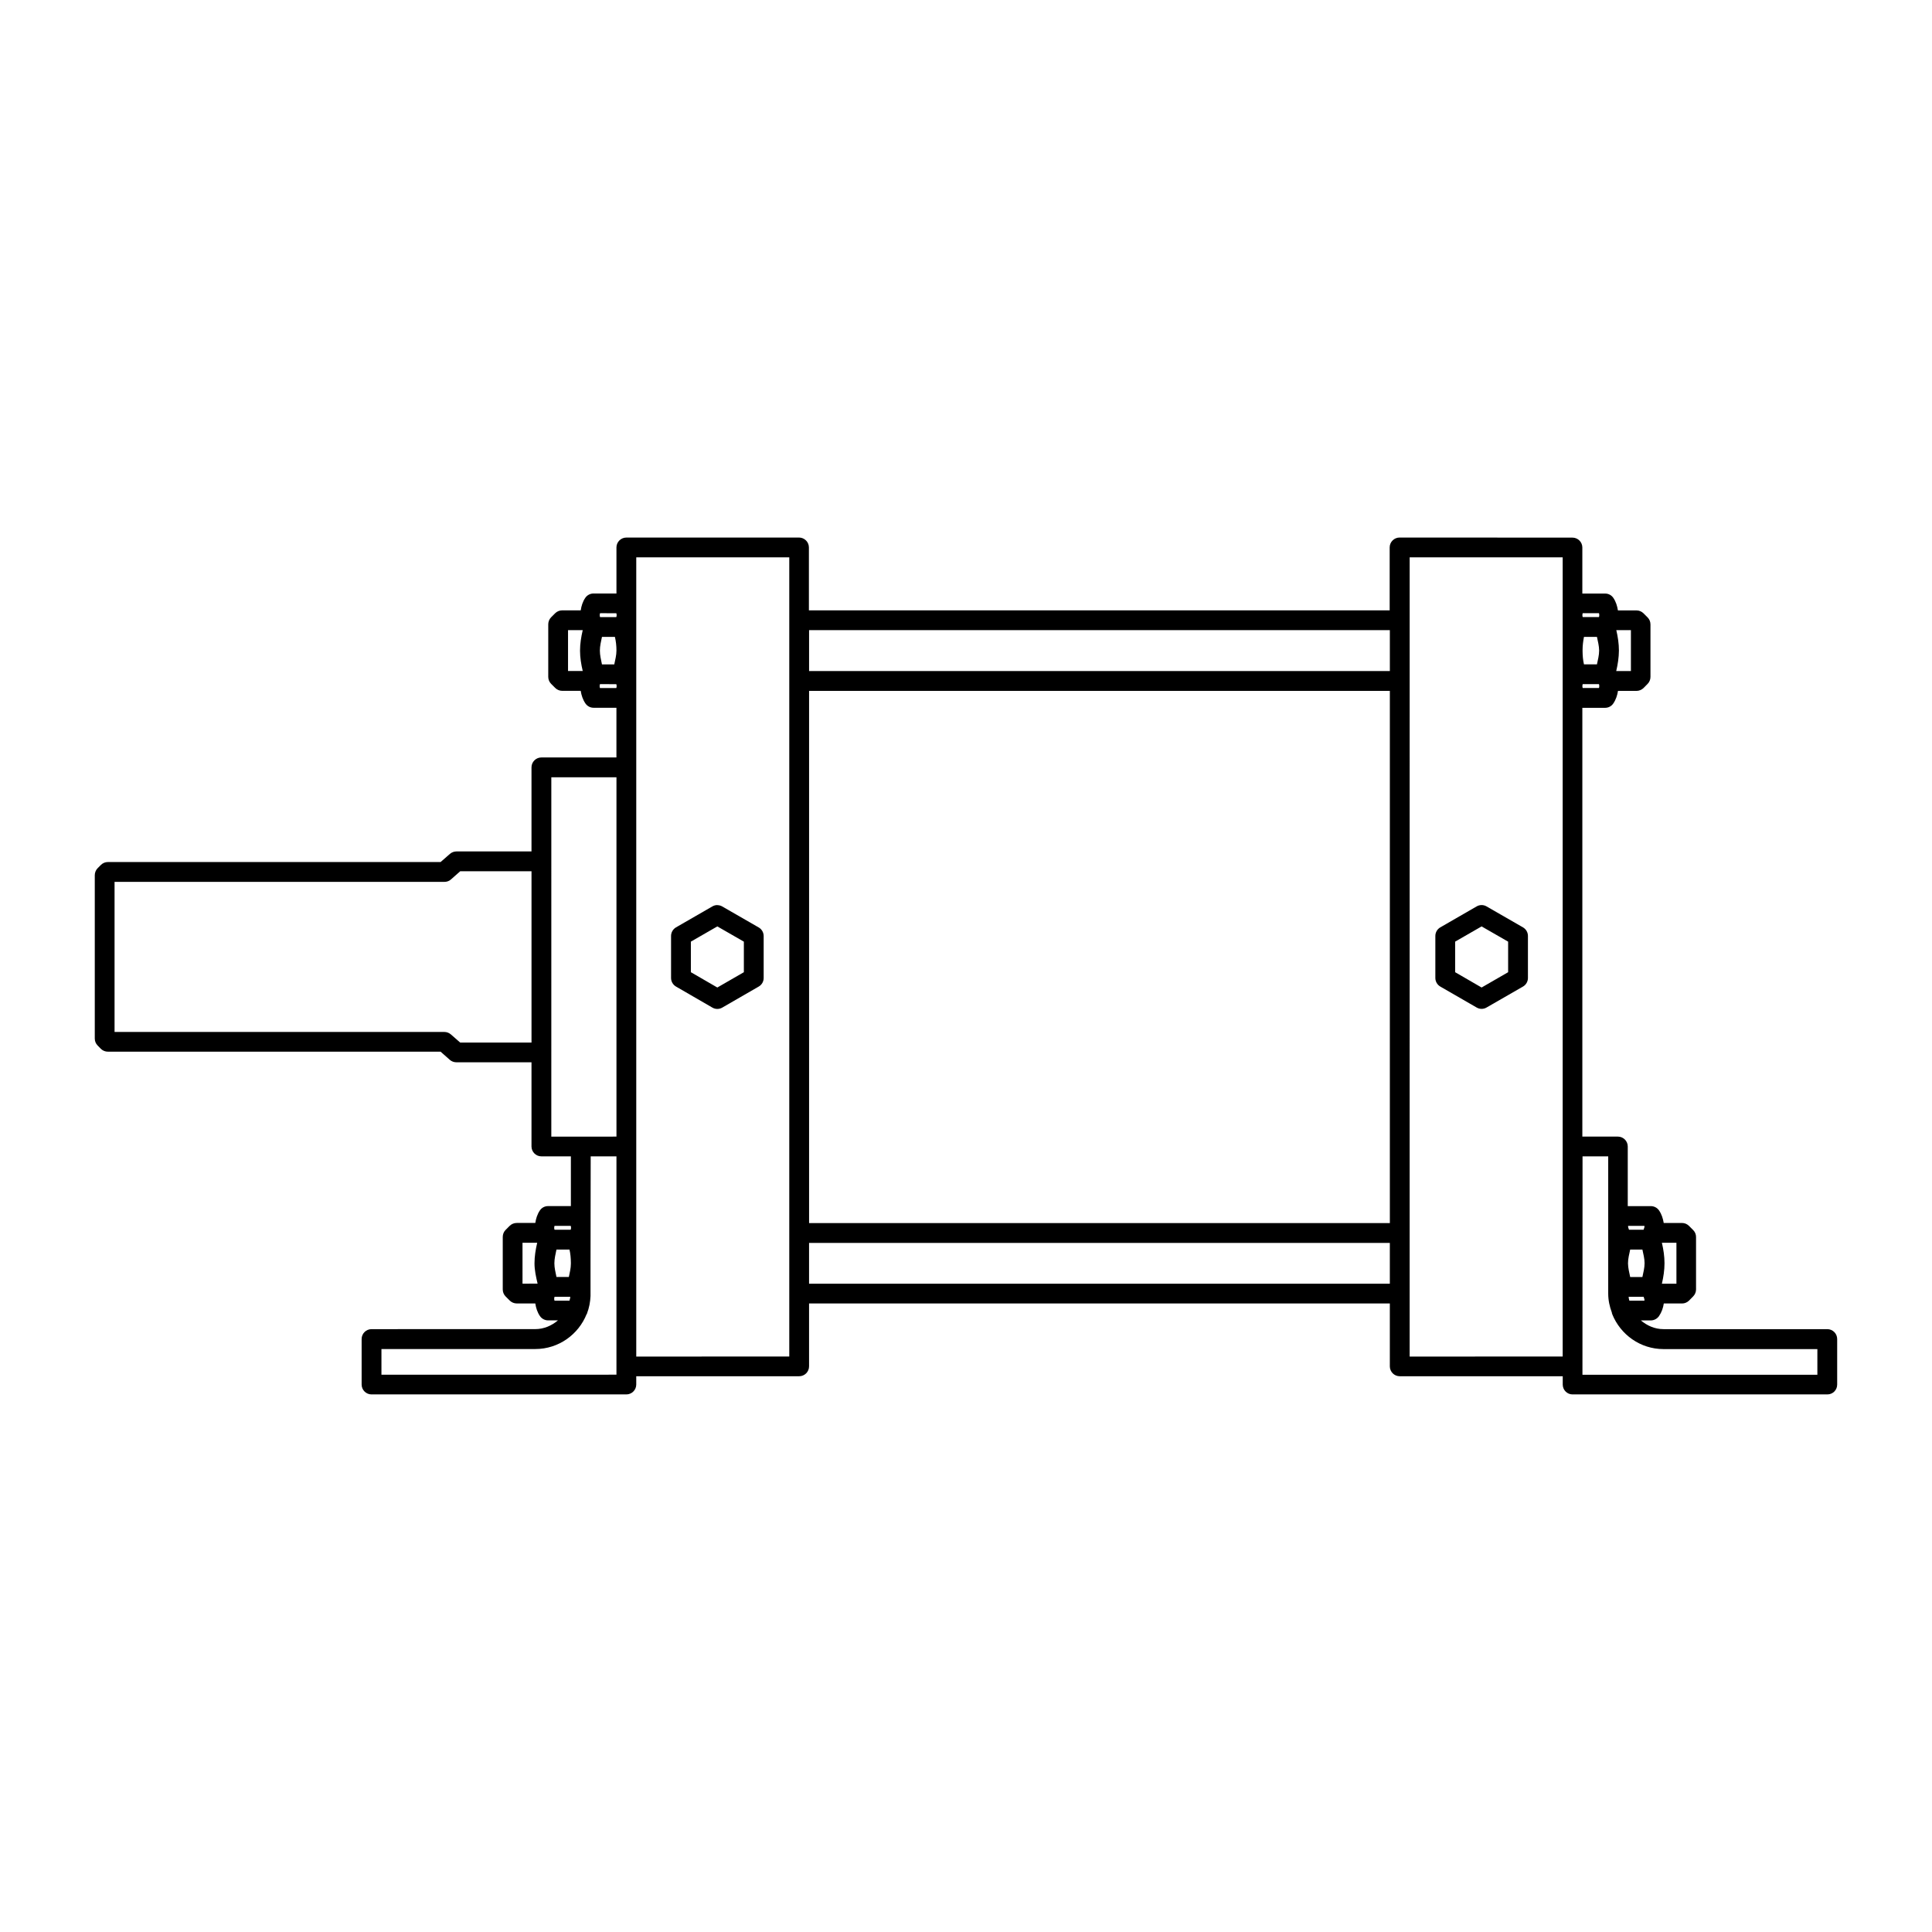
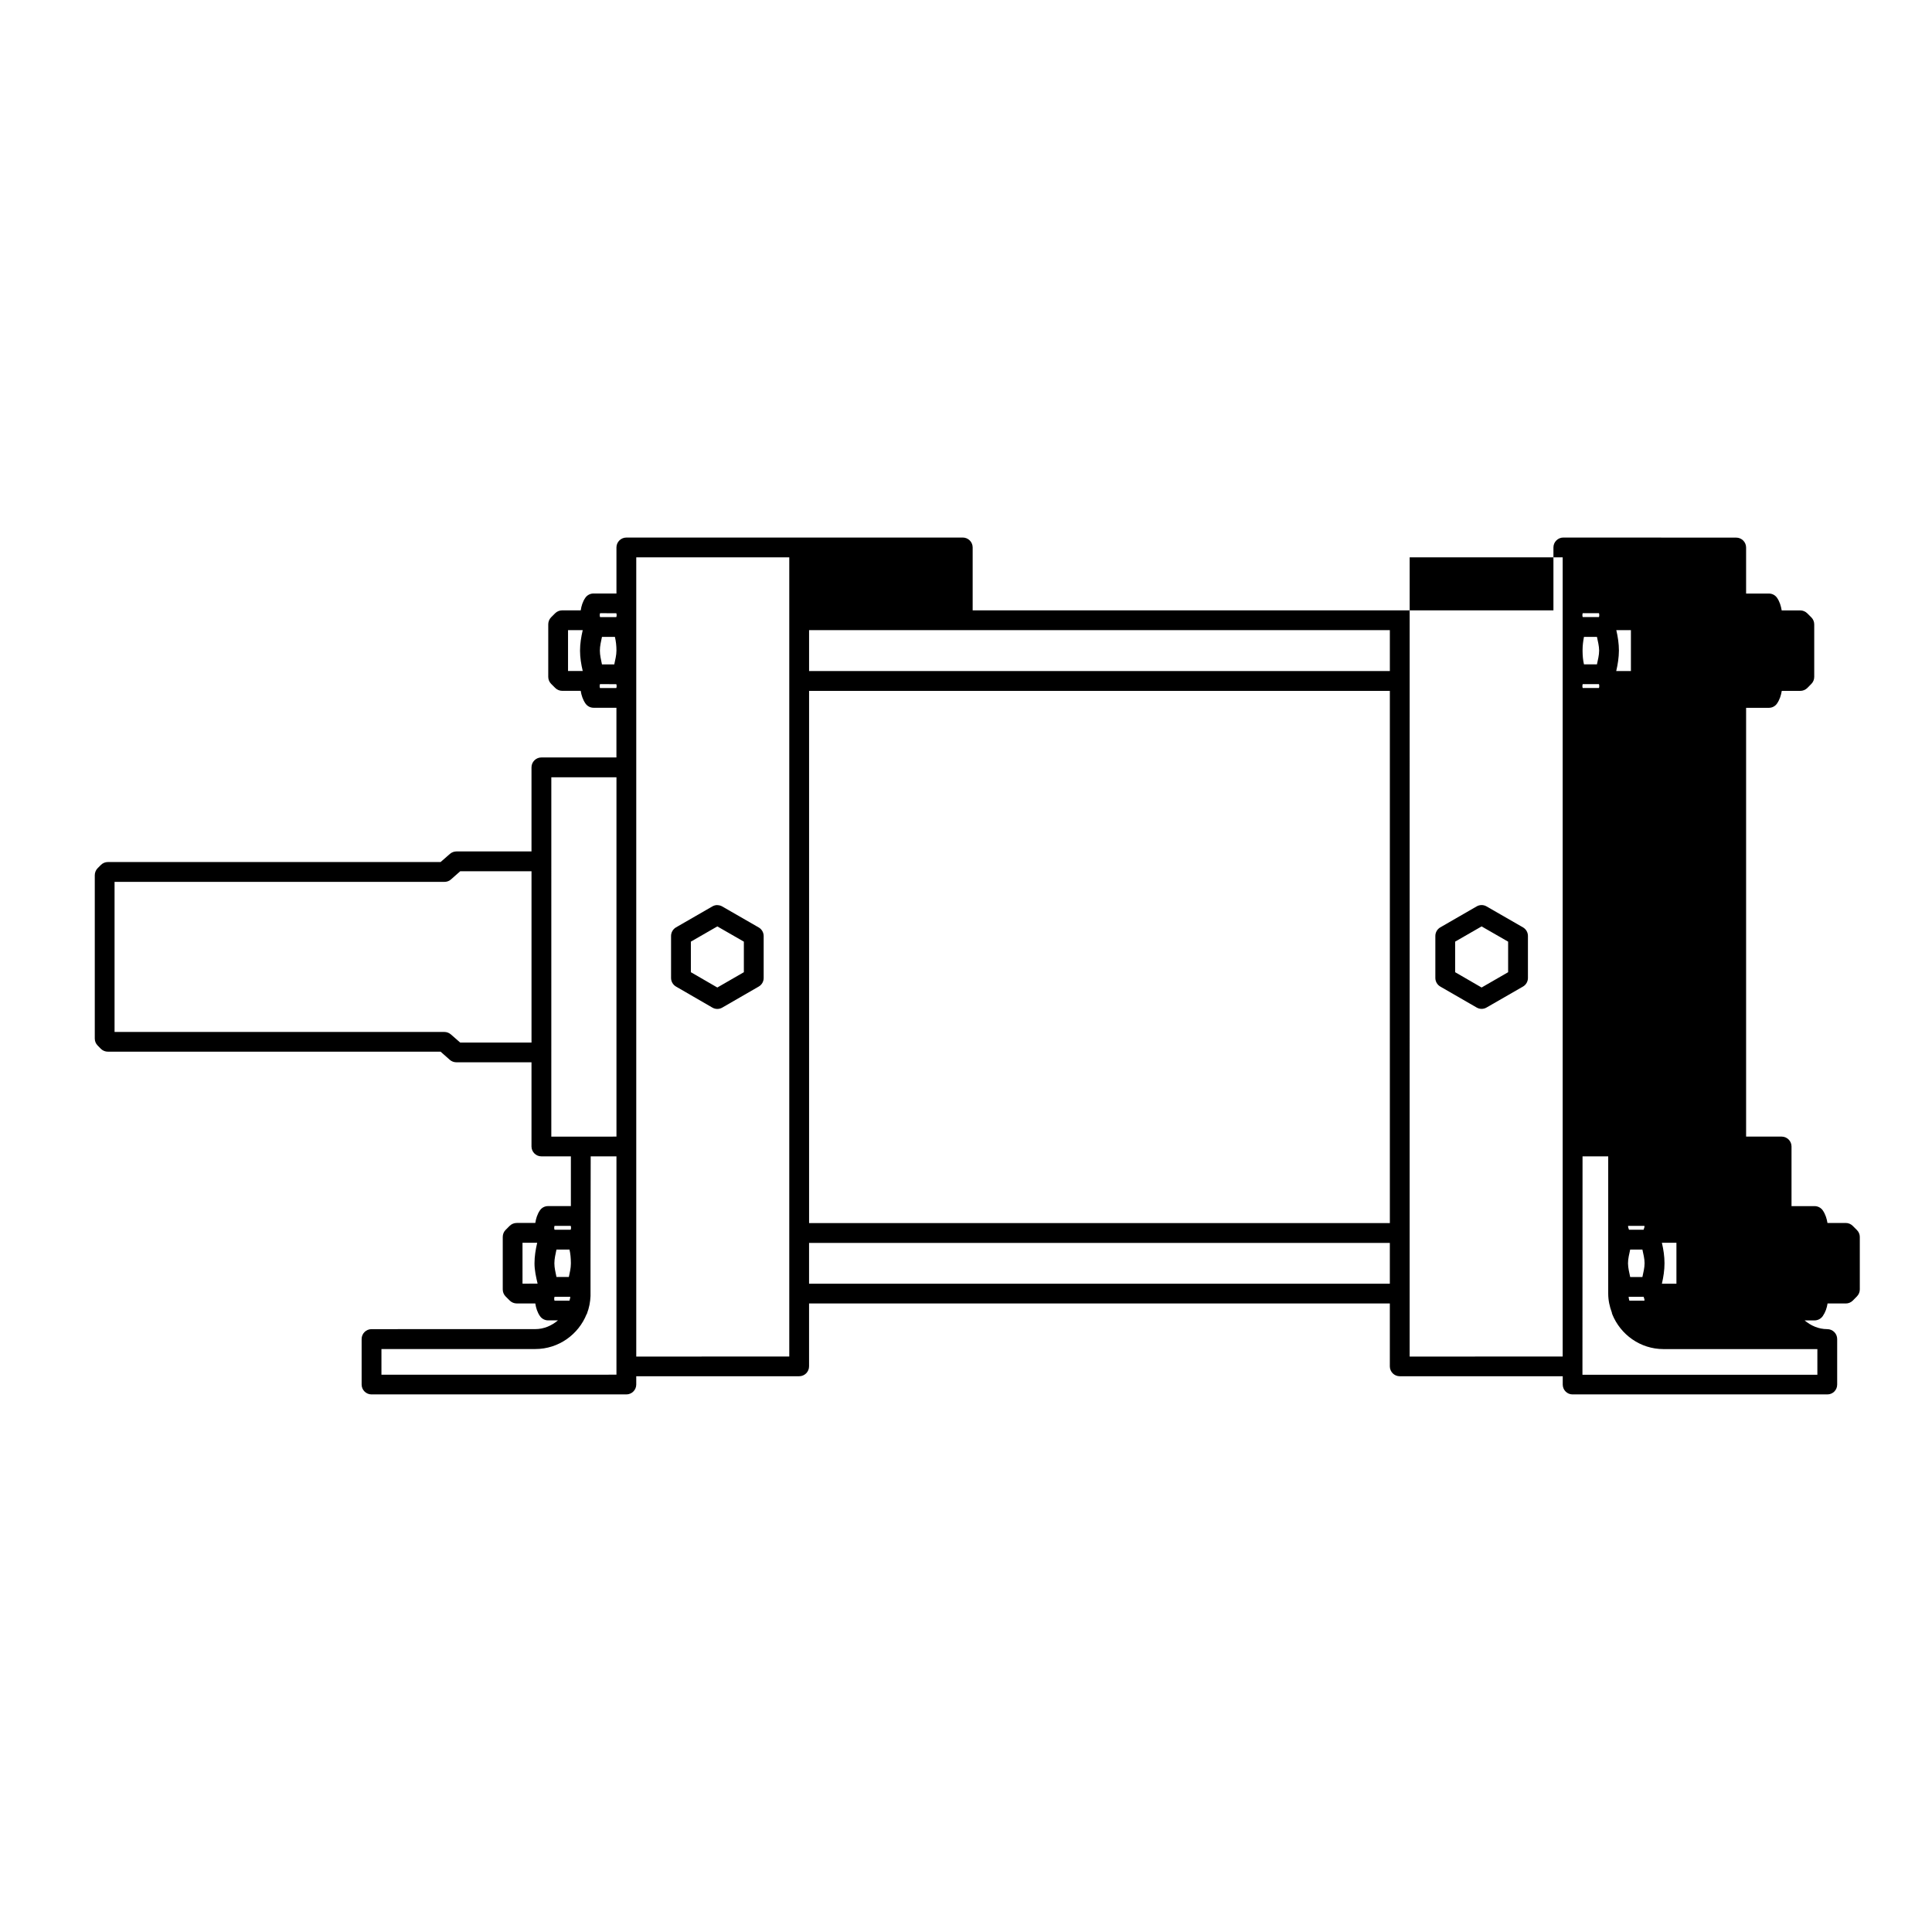
<svg xmlns="http://www.w3.org/2000/svg" fill="#000000" width="800px" height="800px" version="1.1" viewBox="144 144 512 512">
-   <path d="m309.99 286.46c-1.449 0-2.625 1.176-2.625 2.621v12.199h-6.066c-0.859 0-1.68 0.414-2.172 1.125-0.703 1.016-1.051 2.164-1.23 3.34l-4.902 0.004c-0.703 0-1.371 0.277-1.863 0.758l-1.086 1.086c-0.484 0.492-0.754 1.176-0.754 1.863v13.898c0 0.703 0.262 1.371 0.754 1.863l1.086 1.086c0.492 0.492 1.172 0.777 1.863 0.777h4.898c0.188 1.168 0.547 2.312 1.25 3.34 0.484 0.703 1.281 1.145 2.152 1.145h6.066v13.16l-19.883 0.008c-1.449 0-2.625 1.176-2.625 2.621v22.285h-19.883c-0.641 0-1.27 0.238-1.742 0.656l-2.461 2.152h-88.168c-0.703 0-1.371 0.277-1.867 0.777l-0.859 0.859c-0.484 0.492-0.754 1.176-0.754 1.863v43.277c0 0.703 0.262 1.352 0.754 1.844l0.859 0.879c0.492 0.492 1.172 0.758 1.867 0.758l88.168 0.004 2.461 2.176c0.484 0.422 1.105 0.633 1.742 0.633h19.883v22.305c0 1.449 1.176 2.625 2.625 2.625h7.812v13.184l-6.047-0.004c-0.859 0-1.668 0.414-2.152 1.125-0.691 1.012-1.051 2.172-1.23 3.34l-4.922 0.004c-0.703 0-1.375 0.277-1.863 0.758l-1.086 1.086c-0.492 0.492-0.754 1.176-0.754 1.863v13.898c0 0.703 0.262 1.371 0.754 1.863l1.086 1.086c0.492 0.492 1.172 0.777 1.863 0.777h4.922c0.18 1.176 0.535 2.328 1.23 3.34 0.484 0.715 1.301 1.145 2.172 1.145h2.602c-1.641 1.379-3.695 2.316-6.004 2.316l-43.398 0.008c-1.449 0-2.625 1.176-2.625 2.621v12.055c0 1.449 1.176 2.621 2.625 2.621h67.527c1.449 0 2.625-1.176 2.625-2.621v-2.195h43.172c1.457 0 2.625-1.176 2.625-2.621v-16.668h153.91v16.668c0 1.449 1.176 2.621 2.625 2.621h43.195v2.195c0 1.449 1.156 2.621 2.602 2.621h67.527c1.461 0 2.613-1.176 2.602-2.621v-12.055c0-1.449-1.176-2.621-2.625-2.621h-43.398c-2.316 0-4.363-0.934-6.008-2.316h2.644c0.859 0 1.68-0.434 2.172-1.145 0.703-1.016 1.086-2.16 1.27-3.34h4.836c0.691 0 1.352-0.277 1.844-0.758l1.086-1.105c0.484-0.492 0.777-1.152 0.777-1.844v-13.922c0-0.703-0.281-1.352-0.777-1.844l-1.086-1.086c-0.492-0.492-1.152-0.777-1.844-0.777h-4.859c-0.191-1.172-0.555-2.332-1.25-3.34-0.492-0.703-1.301-1.125-2.172-1.125h-6.109v-15.805c0-1.449-1.176-2.621-2.625-2.621h-9.41v-113.63h6.047c0.859 0 1.668-0.426 2.152-1.145 0.703-1.027 1.062-2.176 1.25-3.34h4.898c0.691 0 1.375-0.277 1.867-0.758l1.086-1.105c0.484-0.492 0.754-1.156 0.754-1.844v-13.898c0-0.703-0.262-1.371-0.754-1.863l-1.086-1.086c-0.492-0.492-1.172-0.777-1.867-0.777h-4.918c-0.191-1.18-0.535-2.328-1.23-3.34-0.492-0.703-1.281-1.125-2.152-1.125h-6.047v-12.199c0-1.449-1.176-2.625-2.625-2.625l-45.809-0.02c-1.449 0-2.625 1.176-2.625 2.625v16.668h-153.91v-16.668c0-1.449-1.176-2.625-2.625-2.625zm2.625 5.246h40.551v211.79l-40.551 0.004zm204.96 0h40.551v211.79l-40.555 0.004zm-214.55 14.801 4.305 0.004c0.117 0.316 0.117 0.688 0 1.023h-4.305c-0.117-0.316-0.117-0.688 0-1.023zm260.41 0h4.305c0.113 0.316 0.113 0.688 0 1.023h-4.305c-0.113-0.316-0.113-0.688 0-1.023zm-268.9 4.488h3.894c-0.418 1.781-0.715 3.59-0.715 5.434 0.004 1.82 0.293 3.617 0.715 5.391h-3.894zm63.879 0h153.91v10.844h-153.91zm213.92 0h3.875v10.844h-3.894c0.418-1.773 0.703-3.594 0.715-5.453-0.008-1.824-0.273-3.621-0.691-5.391zm-268.8 1.785h3.422c0.285 1.207 0.41 2.398 0.41 3.609 0 1.25-0.324 2.469-0.578 3.688h-3.262c-0.25-1.219-0.555-2.445-0.555-3.668 0.004-1.227 0.305-2.418 0.555-3.629zm260.23 0h3.445c0.25 1.207 0.566 2.398 0.578 3.609 0 1.242-0.324 2.457-0.578 3.668h-3.445c-0.262-1.133-0.355-2.289-0.367-3.445v-0.355c0-1.168 0.148-2.316 0.367-3.465zm-260.76 12.527 4.324 0.004c0.117 0.316 0.117 0.688 0 1.023h-4.328c-0.117-0.316-0.117-0.688 0-1.023zm260.43 0h4.305c0.113 0.316 0.113 0.688 0 1.023h-4.305c-0.113-0.316-0.113-0.688 0-1.023zm-205.02 1.785h153.91v141.04h-153.91zm-68.309 22.898h17.262v95.223l-17.266 0.004zm-24.148 24.906h18.898v45.387l-18.902 0.004-2.461-2.152c-0.484-0.422-1.105-0.656-1.742-0.656h-87.391v-39.773h87.391c0.641 0 1.27-0.199 1.742-0.633zm68.141 8.957c-0.453 0-0.902 0.117-1.312 0.355l-9.637 5.555c-0.809 0.473-1.312 1.34-1.312 2.277v11.133c0 0.945 0.504 1.805 1.312 2.277l9.637 5.574c0.41 0.238 0.859 0.355 1.312 0.355 0.453 0 0.902-0.117 1.312-0.355l9.656-5.574c0.809-0.461 1.312-1.32 1.312-2.254v-11.133c0-0.938-0.504-1.812-1.312-2.277l-9.656-5.555c-0.398-0.238-0.859-0.355-1.312-0.355zm202.54 0c-0.453 0-0.902 0.117-1.312 0.355l-9.633 5.555c-0.809 0.461-1.312 1.34-1.312 2.277v11.133c0 0.938 0.504 1.812 1.312 2.277l9.633 5.555c0.41 0.238 0.859 0.355 1.312 0.355s0.902-0.117 1.312-0.355l9.656-5.555c0.809-0.461 1.312-1.34 1.312-2.277v-11.133c0-0.938-0.504-1.812-1.312-2.277l-9.656-5.555c-0.398-0.238-0.859-0.355-1.312-0.355zm-202.54 5.656 7.031 4.039v8.098l-7.031 4.055-7.012-4.059v-8.098zm202.54 0 7.031 4.039v8.098l-7.031 4.055-7.012-4.059v-8.098zm-236.1 60.945h6.828v57.852l-62.281 0.008v-6.805h40.773c6.18 0 11.449-3.856 13.609-9.266 0.012-0.02 0.105-0.078 0.105-0.078v-0.117c0.555-1.441 0.852-2.981 0.922-4.594-0.004-0.02 0-0.039 0-0.078v-0.039c0.008-0.16 0-0.355 0-0.512v-7.894-0.16-0.16zm262.85 0h6.805v36.367c0 1.773 0.375 3.449 0.965 5.023 0 0.117 0 0.238 0.102 0.355 0.004 0.008 0 0.039 0 0.078 2.172 5.398 7.426 9.246 13.59 9.246h40.773v6.805h-62.258v-2.195zm-272.43 18.41h4.285c0.117 0.316 0.117 0.688 0 1.023h-4.285c-0.117-0.316-0.117-0.688 0-1.023zm284.52 0h4.305c0.102 0.355-0.137 0.676-0.211 1.023h-3.875c-0.102-0.355-0.281-0.676-0.23-1.023zm-293.01 4.488h3.894c-0.418 1.781-0.715 3.578-0.715 5.434 0 1.824 0.398 3.617 0.82 5.391l-3.996 0.008zm301.95 0h3.852v10.844h-3.852c0.41-1.773 0.691-3.59 0.691-5.434 0-1.828-0.273-3.625-0.691-5.414zm-226.01 0.031h153.91v10.824h-153.91zm-66.934 1.762h3.445c0.262 1.145 0.355 2.297 0.367 3.445v0.316c0 1.188-0.293 2.344-0.535 3.508h-3.281c-0.25-1.207-0.555-2.414-0.555-3.629 0.004-1.242 0.305-2.438 0.555-3.648zm284.54 0h3.238c0.254 1.211 0.578 2.41 0.578 3.629-0.004 1.234-0.324 2.438-0.578 3.648h-3.238c-0.25-1.207-0.566-2.414-0.578-3.629 0-1.242 0.324-2.438 0.578-3.648zm-285.05 12.527h4.16c0 0.355-0.137 0.684-0.211 1.023h-3.957c-0.117-0.316-0.117-0.688 0-1.023zm284.62 0h3.996c0.102 0.355 0.262 0.676 0.211 1.023h-3.996c-0.102-0.355-0.168-0.672-0.199-1.023z" />
+   <path d="m309.99 286.46c-1.449 0-2.625 1.176-2.625 2.621v12.199h-6.066c-0.859 0-1.68 0.414-2.172 1.125-0.703 1.016-1.051 2.164-1.23 3.34l-4.902 0.004c-0.703 0-1.371 0.277-1.863 0.758l-1.086 1.086c-0.484 0.492-0.754 1.176-0.754 1.863v13.898c0 0.703 0.262 1.371 0.754 1.863l1.086 1.086c0.492 0.492 1.172 0.777 1.863 0.777h4.898c0.188 1.168 0.547 2.312 1.25 3.34 0.484 0.703 1.281 1.145 2.152 1.145h6.066v13.16l-19.883 0.008c-1.449 0-2.625 1.176-2.625 2.621v22.285h-19.883c-0.641 0-1.27 0.238-1.742 0.656l-2.461 2.152h-88.168c-0.703 0-1.371 0.277-1.867 0.777l-0.859 0.859c-0.484 0.492-0.754 1.176-0.754 1.863v43.277c0 0.703 0.262 1.352 0.754 1.844l0.859 0.879c0.492 0.492 1.172 0.758 1.867 0.758l88.168 0.004 2.461 2.176c0.484 0.422 1.105 0.633 1.742 0.633h19.883v22.305c0 1.449 1.176 2.625 2.625 2.625h7.812v13.184l-6.047-0.004c-0.859 0-1.668 0.414-2.152 1.125-0.691 1.012-1.051 2.172-1.23 3.34l-4.922 0.004c-0.703 0-1.375 0.277-1.863 0.758l-1.086 1.086c-0.492 0.492-0.754 1.176-0.754 1.863v13.898c0 0.703 0.262 1.371 0.754 1.863l1.086 1.086c0.492 0.492 1.172 0.777 1.863 0.777h4.922c0.18 1.176 0.535 2.328 1.23 3.34 0.484 0.715 1.301 1.145 2.172 1.145h2.602c-1.641 1.379-3.695 2.316-6.004 2.316l-43.398 0.008c-1.449 0-2.625 1.176-2.625 2.621v12.055c0 1.449 1.176 2.621 2.625 2.621h67.527c1.449 0 2.625-1.176 2.625-2.621v-2.195h43.172c1.457 0 2.625-1.176 2.625-2.621v-16.668h153.91v16.668c0 1.449 1.176 2.621 2.625 2.621h43.195v2.195c0 1.449 1.156 2.621 2.602 2.621h67.527c1.461 0 2.613-1.176 2.602-2.621v-12.055c0-1.449-1.176-2.621-2.625-2.621c-2.316 0-4.363-0.934-6.008-2.316h2.644c0.859 0 1.68-0.434 2.172-1.145 0.703-1.016 1.086-2.16 1.27-3.34h4.836c0.691 0 1.352-0.277 1.844-0.758l1.086-1.105c0.484-0.492 0.777-1.152 0.777-1.844v-13.922c0-0.703-0.281-1.352-0.777-1.844l-1.086-1.086c-0.492-0.492-1.152-0.777-1.844-0.777h-4.859c-0.191-1.172-0.555-2.332-1.25-3.34-0.492-0.703-1.301-1.125-2.172-1.125h-6.109v-15.805c0-1.449-1.176-2.621-2.625-2.621h-9.41v-113.63h6.047c0.859 0 1.668-0.426 2.152-1.145 0.703-1.027 1.062-2.176 1.25-3.34h4.898c0.691 0 1.375-0.277 1.867-0.758l1.086-1.105c0.484-0.492 0.754-1.156 0.754-1.844v-13.898c0-0.703-0.262-1.371-0.754-1.863l-1.086-1.086c-0.492-0.492-1.172-0.777-1.867-0.777h-4.918c-0.191-1.18-0.535-2.328-1.23-3.34-0.492-0.703-1.281-1.125-2.152-1.125h-6.047v-12.199c0-1.449-1.176-2.625-2.625-2.625l-45.809-0.02c-1.449 0-2.625 1.176-2.625 2.625v16.668h-153.91v-16.668c0-1.449-1.176-2.625-2.625-2.625zm2.625 5.246h40.551v211.79l-40.551 0.004zm204.96 0h40.551v211.79l-40.555 0.004zm-214.55 14.801 4.305 0.004c0.117 0.316 0.117 0.688 0 1.023h-4.305c-0.117-0.316-0.117-0.688 0-1.023zm260.41 0h4.305c0.113 0.316 0.113 0.688 0 1.023h-4.305c-0.113-0.316-0.113-0.688 0-1.023zm-268.9 4.488h3.894c-0.418 1.781-0.715 3.59-0.715 5.434 0.004 1.82 0.293 3.617 0.715 5.391h-3.894zm63.879 0h153.91v10.844h-153.91zm213.92 0h3.875v10.844h-3.894c0.418-1.773 0.703-3.594 0.715-5.453-0.008-1.824-0.273-3.621-0.691-5.391zm-268.8 1.785h3.422c0.285 1.207 0.41 2.398 0.41 3.609 0 1.25-0.324 2.469-0.578 3.688h-3.262c-0.25-1.219-0.555-2.445-0.555-3.668 0.004-1.227 0.305-2.418 0.555-3.629zm260.23 0h3.445c0.25 1.207 0.566 2.398 0.578 3.609 0 1.242-0.324 2.457-0.578 3.668h-3.445c-0.262-1.133-0.355-2.289-0.367-3.445v-0.355c0-1.168 0.148-2.316 0.367-3.465zm-260.76 12.527 4.324 0.004c0.117 0.316 0.117 0.688 0 1.023h-4.328c-0.117-0.316-0.117-0.688 0-1.023zm260.43 0h4.305c0.113 0.316 0.113 0.688 0 1.023h-4.305c-0.113-0.316-0.113-0.688 0-1.023zm-205.02 1.785h153.91v141.04h-153.91zm-68.309 22.898h17.262v95.223l-17.266 0.004zm-24.148 24.906h18.898v45.387l-18.902 0.004-2.461-2.152c-0.484-0.422-1.105-0.656-1.742-0.656h-87.391v-39.773h87.391c0.641 0 1.27-0.199 1.742-0.633zm68.141 8.957c-0.453 0-0.902 0.117-1.312 0.355l-9.637 5.555c-0.809 0.473-1.312 1.34-1.312 2.277v11.133c0 0.945 0.504 1.805 1.312 2.277l9.637 5.574c0.41 0.238 0.859 0.355 1.312 0.355 0.453 0 0.902-0.117 1.312-0.355l9.656-5.574c0.809-0.461 1.312-1.32 1.312-2.254v-11.133c0-0.938-0.504-1.812-1.312-2.277l-9.656-5.555c-0.398-0.238-0.859-0.355-1.312-0.355zm202.54 0c-0.453 0-0.902 0.117-1.312 0.355l-9.633 5.555c-0.809 0.461-1.312 1.34-1.312 2.277v11.133c0 0.938 0.504 1.812 1.312 2.277l9.633 5.555c0.41 0.238 0.859 0.355 1.312 0.355s0.902-0.117 1.312-0.355l9.656-5.555c0.809-0.461 1.312-1.34 1.312-2.277v-11.133c0-0.938-0.504-1.812-1.312-2.277l-9.656-5.555c-0.398-0.238-0.859-0.355-1.312-0.355zm-202.54 5.656 7.031 4.039v8.098l-7.031 4.055-7.012-4.059v-8.098zm202.54 0 7.031 4.039v8.098l-7.031 4.055-7.012-4.059v-8.098zm-236.1 60.945h6.828v57.852l-62.281 0.008v-6.805h40.773c6.18 0 11.449-3.856 13.609-9.266 0.012-0.02 0.105-0.078 0.105-0.078v-0.117c0.555-1.441 0.852-2.981 0.922-4.594-0.004-0.02 0-0.039 0-0.078v-0.039c0.008-0.16 0-0.355 0-0.512v-7.894-0.16-0.16zm262.85 0h6.805v36.367c0 1.773 0.375 3.449 0.965 5.023 0 0.117 0 0.238 0.102 0.355 0.004 0.008 0 0.039 0 0.078 2.172 5.398 7.426 9.246 13.59 9.246h40.773v6.805h-62.258v-2.195zm-272.43 18.41h4.285c0.117 0.316 0.117 0.688 0 1.023h-4.285c-0.117-0.316-0.117-0.688 0-1.023zm284.52 0h4.305c0.102 0.355-0.137 0.676-0.211 1.023h-3.875c-0.102-0.355-0.281-0.676-0.23-1.023zm-293.01 4.488h3.894c-0.418 1.781-0.715 3.578-0.715 5.434 0 1.824 0.398 3.617 0.82 5.391l-3.996 0.008zm301.95 0h3.852v10.844h-3.852c0.41-1.773 0.691-3.59 0.691-5.434 0-1.828-0.273-3.625-0.691-5.414zm-226.01 0.031h153.91v10.824h-153.91zm-66.934 1.762h3.445c0.262 1.145 0.355 2.297 0.367 3.445v0.316c0 1.188-0.293 2.344-0.535 3.508h-3.281c-0.25-1.207-0.555-2.414-0.555-3.629 0.004-1.242 0.305-2.438 0.555-3.648zm284.54 0h3.238c0.254 1.211 0.578 2.41 0.578 3.629-0.004 1.234-0.324 2.438-0.578 3.648h-3.238c-0.25-1.207-0.566-2.414-0.578-3.629 0-1.242 0.324-2.438 0.578-3.648zm-285.05 12.527h4.16c0 0.355-0.137 0.684-0.211 1.023h-3.957c-0.117-0.316-0.117-0.688 0-1.023zm284.62 0h3.996c0.102 0.355 0.262 0.676 0.211 1.023h-3.996c-0.102-0.355-0.168-0.672-0.199-1.023z" />
</svg>